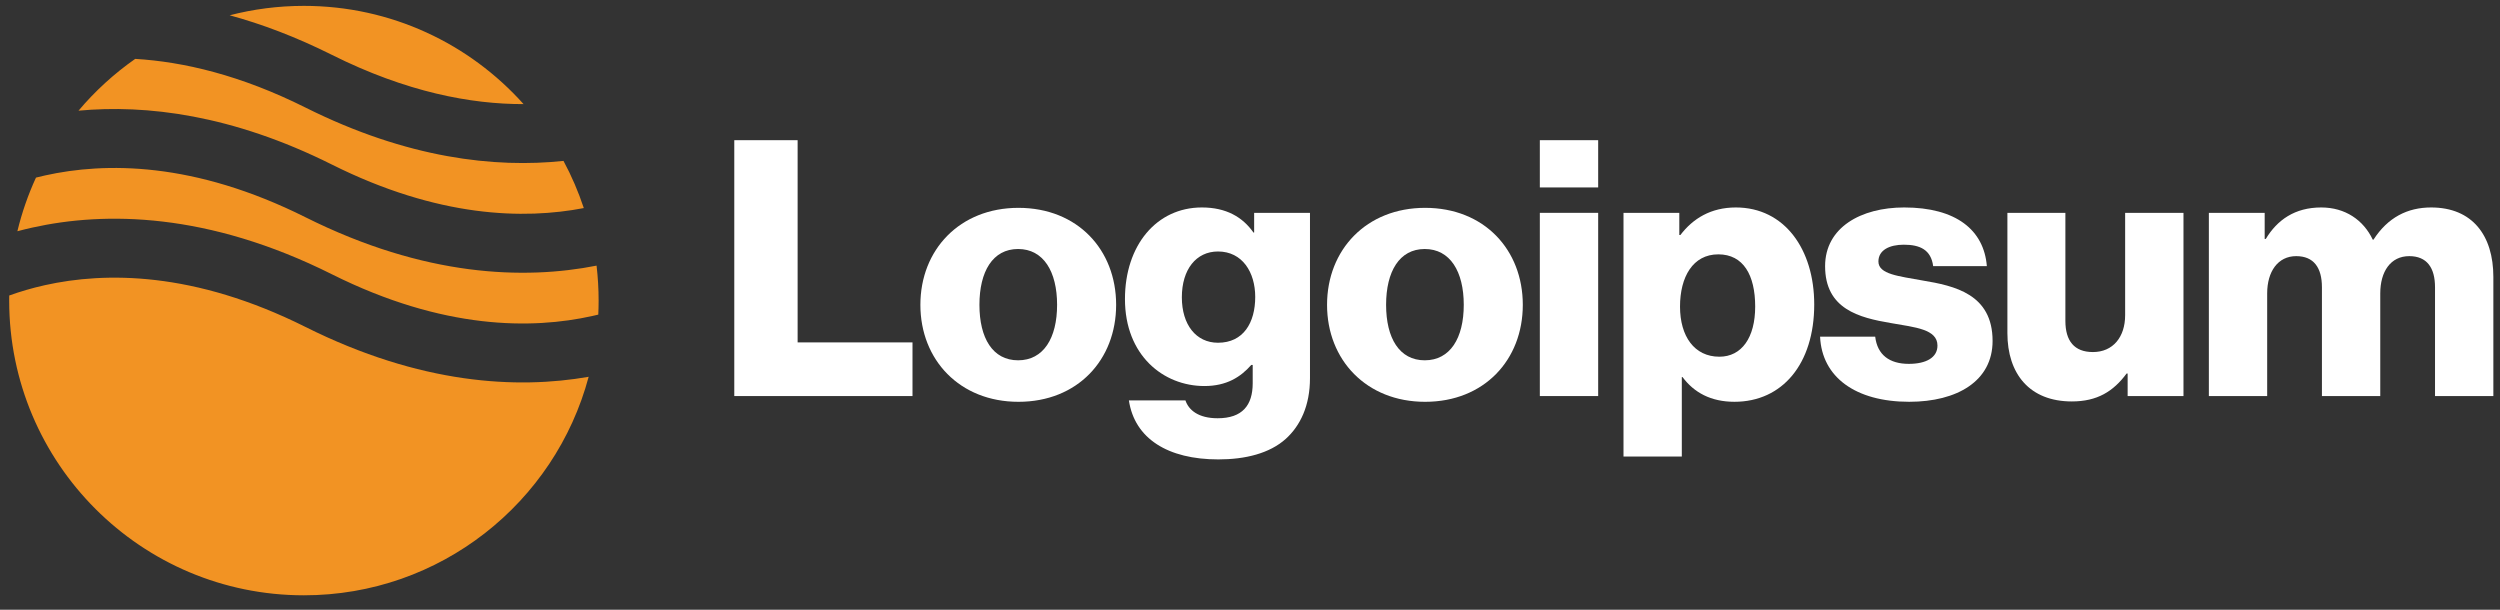
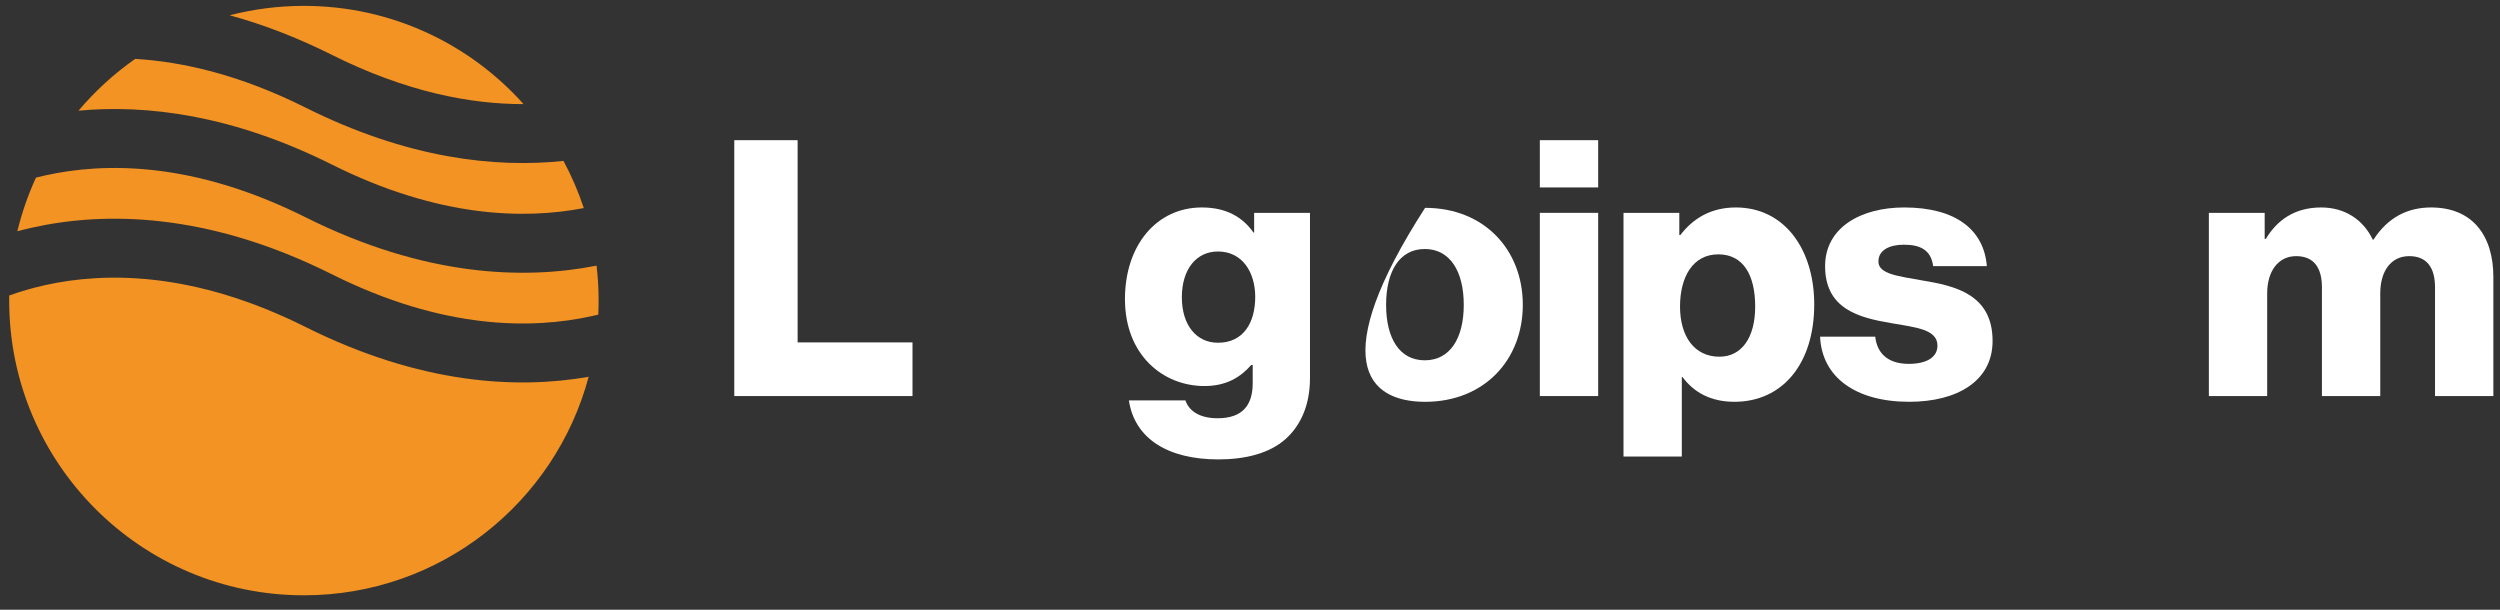
<svg xmlns="http://www.w3.org/2000/svg" width="123" height="30" viewBox="0 0 123 30" fill="none">
  <rect x="0" y="0" width="123" height="30" fill="#333333" stroke="none" />
  <path d="M36.127 19.486H44.895V16.846H39.243V6.897H36.127V19.486Z" fill="white" />
-   <path d="M50.09 17.727C48.84 17.727 48.188 16.635 48.188 14.998C48.188 13.36 48.84 12.251 50.09 12.251C51.34 12.251 52.009 13.36 52.009 14.998C52.009 16.635 51.34 17.727 50.09 17.727ZM50.108 19.769C53.013 19.769 54.914 17.709 54.914 14.998C54.914 12.286 53.013 10.226 50.108 10.226C47.22 10.226 45.283 12.286 45.283 14.998C45.283 17.709 47.22 19.769 50.108 19.769Z" fill="white" />
  <path d="M59.943 22.603C61.281 22.603 62.461 22.304 63.253 21.599C63.975 20.948 64.451 19.962 64.451 18.606V10.472H61.704V11.44H61.669C61.14 10.683 60.331 10.207 59.133 10.207C56.897 10.207 55.348 12.074 55.348 14.715C55.348 17.479 57.232 18.993 59.256 18.993C60.348 18.993 61.035 18.553 61.563 17.955H61.633V18.853C61.633 19.944 61.123 20.578 59.908 20.578C58.957 20.578 58.482 20.173 58.323 19.698H55.541C55.823 21.582 57.461 22.603 59.943 22.603ZM59.925 16.863C58.852 16.863 58.147 15.983 58.147 14.627C58.147 13.254 58.852 12.373 59.925 12.373C61.123 12.373 61.757 13.394 61.757 14.609C61.757 15.877 61.176 16.863 59.925 16.863Z" fill="white" />
-   <path d="M70.098 17.727C68.848 17.727 68.196 16.635 68.196 14.998C68.196 13.36 68.848 12.251 70.098 12.251C71.348 12.251 72.017 13.36 72.017 14.998C72.017 16.635 71.348 17.727 70.098 17.727ZM70.115 19.769C73.02 19.769 74.922 17.709 74.922 14.998C74.922 12.286 73.02 10.226 70.115 10.226C67.228 10.226 65.291 12.286 65.291 14.998C65.291 17.709 67.228 19.769 70.115 19.769Z" fill="white" />
+   <path d="M70.098 17.727C68.848 17.727 68.196 16.635 68.196 14.998C68.196 13.36 68.848 12.251 70.098 12.251C71.348 12.251 72.017 13.36 72.017 14.998C72.017 16.635 71.348 17.727 70.098 17.727ZM70.115 19.769C73.02 19.769 74.922 17.709 74.922 14.998C74.922 12.286 73.02 10.226 70.115 10.226C65.291 17.709 67.228 19.769 70.115 19.769Z" fill="white" />
  <path d="M75.76 19.486H78.63V10.472H75.76V19.486ZM75.76 9.222H78.63V6.897H75.76V9.222Z" fill="white" />
  <path d="M79.876 22.462H82.745V18.553H82.781C83.344 19.31 84.172 19.768 85.334 19.768C87.693 19.768 89.26 17.902 89.26 14.979C89.26 12.268 87.799 10.207 85.404 10.207C84.172 10.207 83.291 10.753 82.675 11.563H82.622V10.472H79.876V22.462ZM84.594 17.55C83.362 17.55 82.657 16.546 82.657 15.085C82.657 13.623 83.291 12.514 84.541 12.514C85.774 12.514 86.355 13.535 86.355 15.085C86.355 16.616 85.686 17.55 84.594 17.55Z" fill="white" />
  <path d="M93.932 19.768C96.292 19.768 98.035 18.747 98.035 16.775C98.035 14.468 96.168 14.063 94.584 13.799C93.439 13.588 92.418 13.5 92.418 12.866C92.418 12.303 92.964 12.039 93.668 12.039C94.46 12.039 95.006 12.285 95.112 13.095H97.753C97.612 11.317 96.239 10.207 93.686 10.207C91.555 10.207 89.795 11.194 89.795 13.095C89.795 15.208 91.467 15.63 93.034 15.895C94.232 16.106 95.323 16.194 95.323 17.004C95.323 17.585 94.777 17.902 93.915 17.902C92.964 17.902 92.365 17.462 92.26 16.564H89.548C89.636 18.553 91.291 19.768 93.932 19.768Z" fill="white" />
-   <path d="M101.934 19.751C103.184 19.751 103.976 19.258 104.628 18.378H104.68V19.487H107.427V10.472H104.557V15.508C104.557 16.582 103.958 17.321 102.972 17.321C102.057 17.321 101.617 16.776 101.617 15.79V10.472H98.764V16.388C98.764 18.395 99.856 19.751 101.934 19.751Z" fill="white" />
  <path d="M108.676 19.486H111.545V14.433C111.545 13.359 112.074 12.602 112.972 12.602C113.834 12.602 114.239 13.165 114.239 14.134V19.486H117.109V14.433C117.109 13.359 117.62 12.602 118.535 12.602C119.398 12.602 119.803 13.165 119.803 14.134V19.486H122.673V13.623C122.673 11.598 121.652 10.207 119.61 10.207C118.447 10.207 117.479 10.7 116.775 11.792H116.74C116.282 10.824 115.384 10.207 114.204 10.207C112.901 10.207 112.038 10.824 111.475 11.757H111.422V10.472H108.676V19.486Z" fill="white" />
  <path fill-rule="evenodd" clip-rule="evenodd" d="M6.652 2.897C5.615 3.622 4.677 4.48 3.863 5.445C7.19 5.136 11.417 5.641 16.325 8.094C21.566 10.715 25.786 10.803 28.723 10.237C28.456 9.43 28.121 8.654 27.724 7.917C24.361 8.272 20.051 7.803 15.028 5.291C11.838 3.696 9.027 3.039 6.652 2.897ZM25.759 5.122C23.105 2.155 19.246 0.289 14.952 0.289C13.691 0.289 12.467 0.45 11.3 0.752C12.88 1.183 14.559 1.814 16.325 2.697C20.003 4.536 23.178 5.128 25.759 5.122ZM29.351 13.069C25.803 13.77 20.903 13.626 15.028 10.688C9.536 7.942 5.164 7.977 2.216 8.632C2.064 8.666 1.915 8.701 1.77 8.738C1.384 9.578 1.076 10.46 0.855 11.377C1.091 11.314 1.335 11.254 1.587 11.198C5.164 10.403 10.217 10.438 16.325 13.492C21.817 16.238 26.189 16.203 29.137 15.548C29.238 15.526 29.338 15.502 29.436 15.479C29.446 15.25 29.452 15.02 29.452 14.789C29.452 14.207 29.417 13.633 29.351 13.069ZM28.962 18.538C25.448 19.153 20.692 18.917 15.028 16.085C9.536 13.339 5.164 13.374 2.216 14.029C1.562 14.174 0.973 14.351 0.454 14.539C0.452 14.622 0.452 14.705 0.452 14.789C0.452 22.797 6.944 29.289 14.952 29.289C21.663 29.289 27.309 24.729 28.962 18.538Z" fill="#f29323" />
</svg>